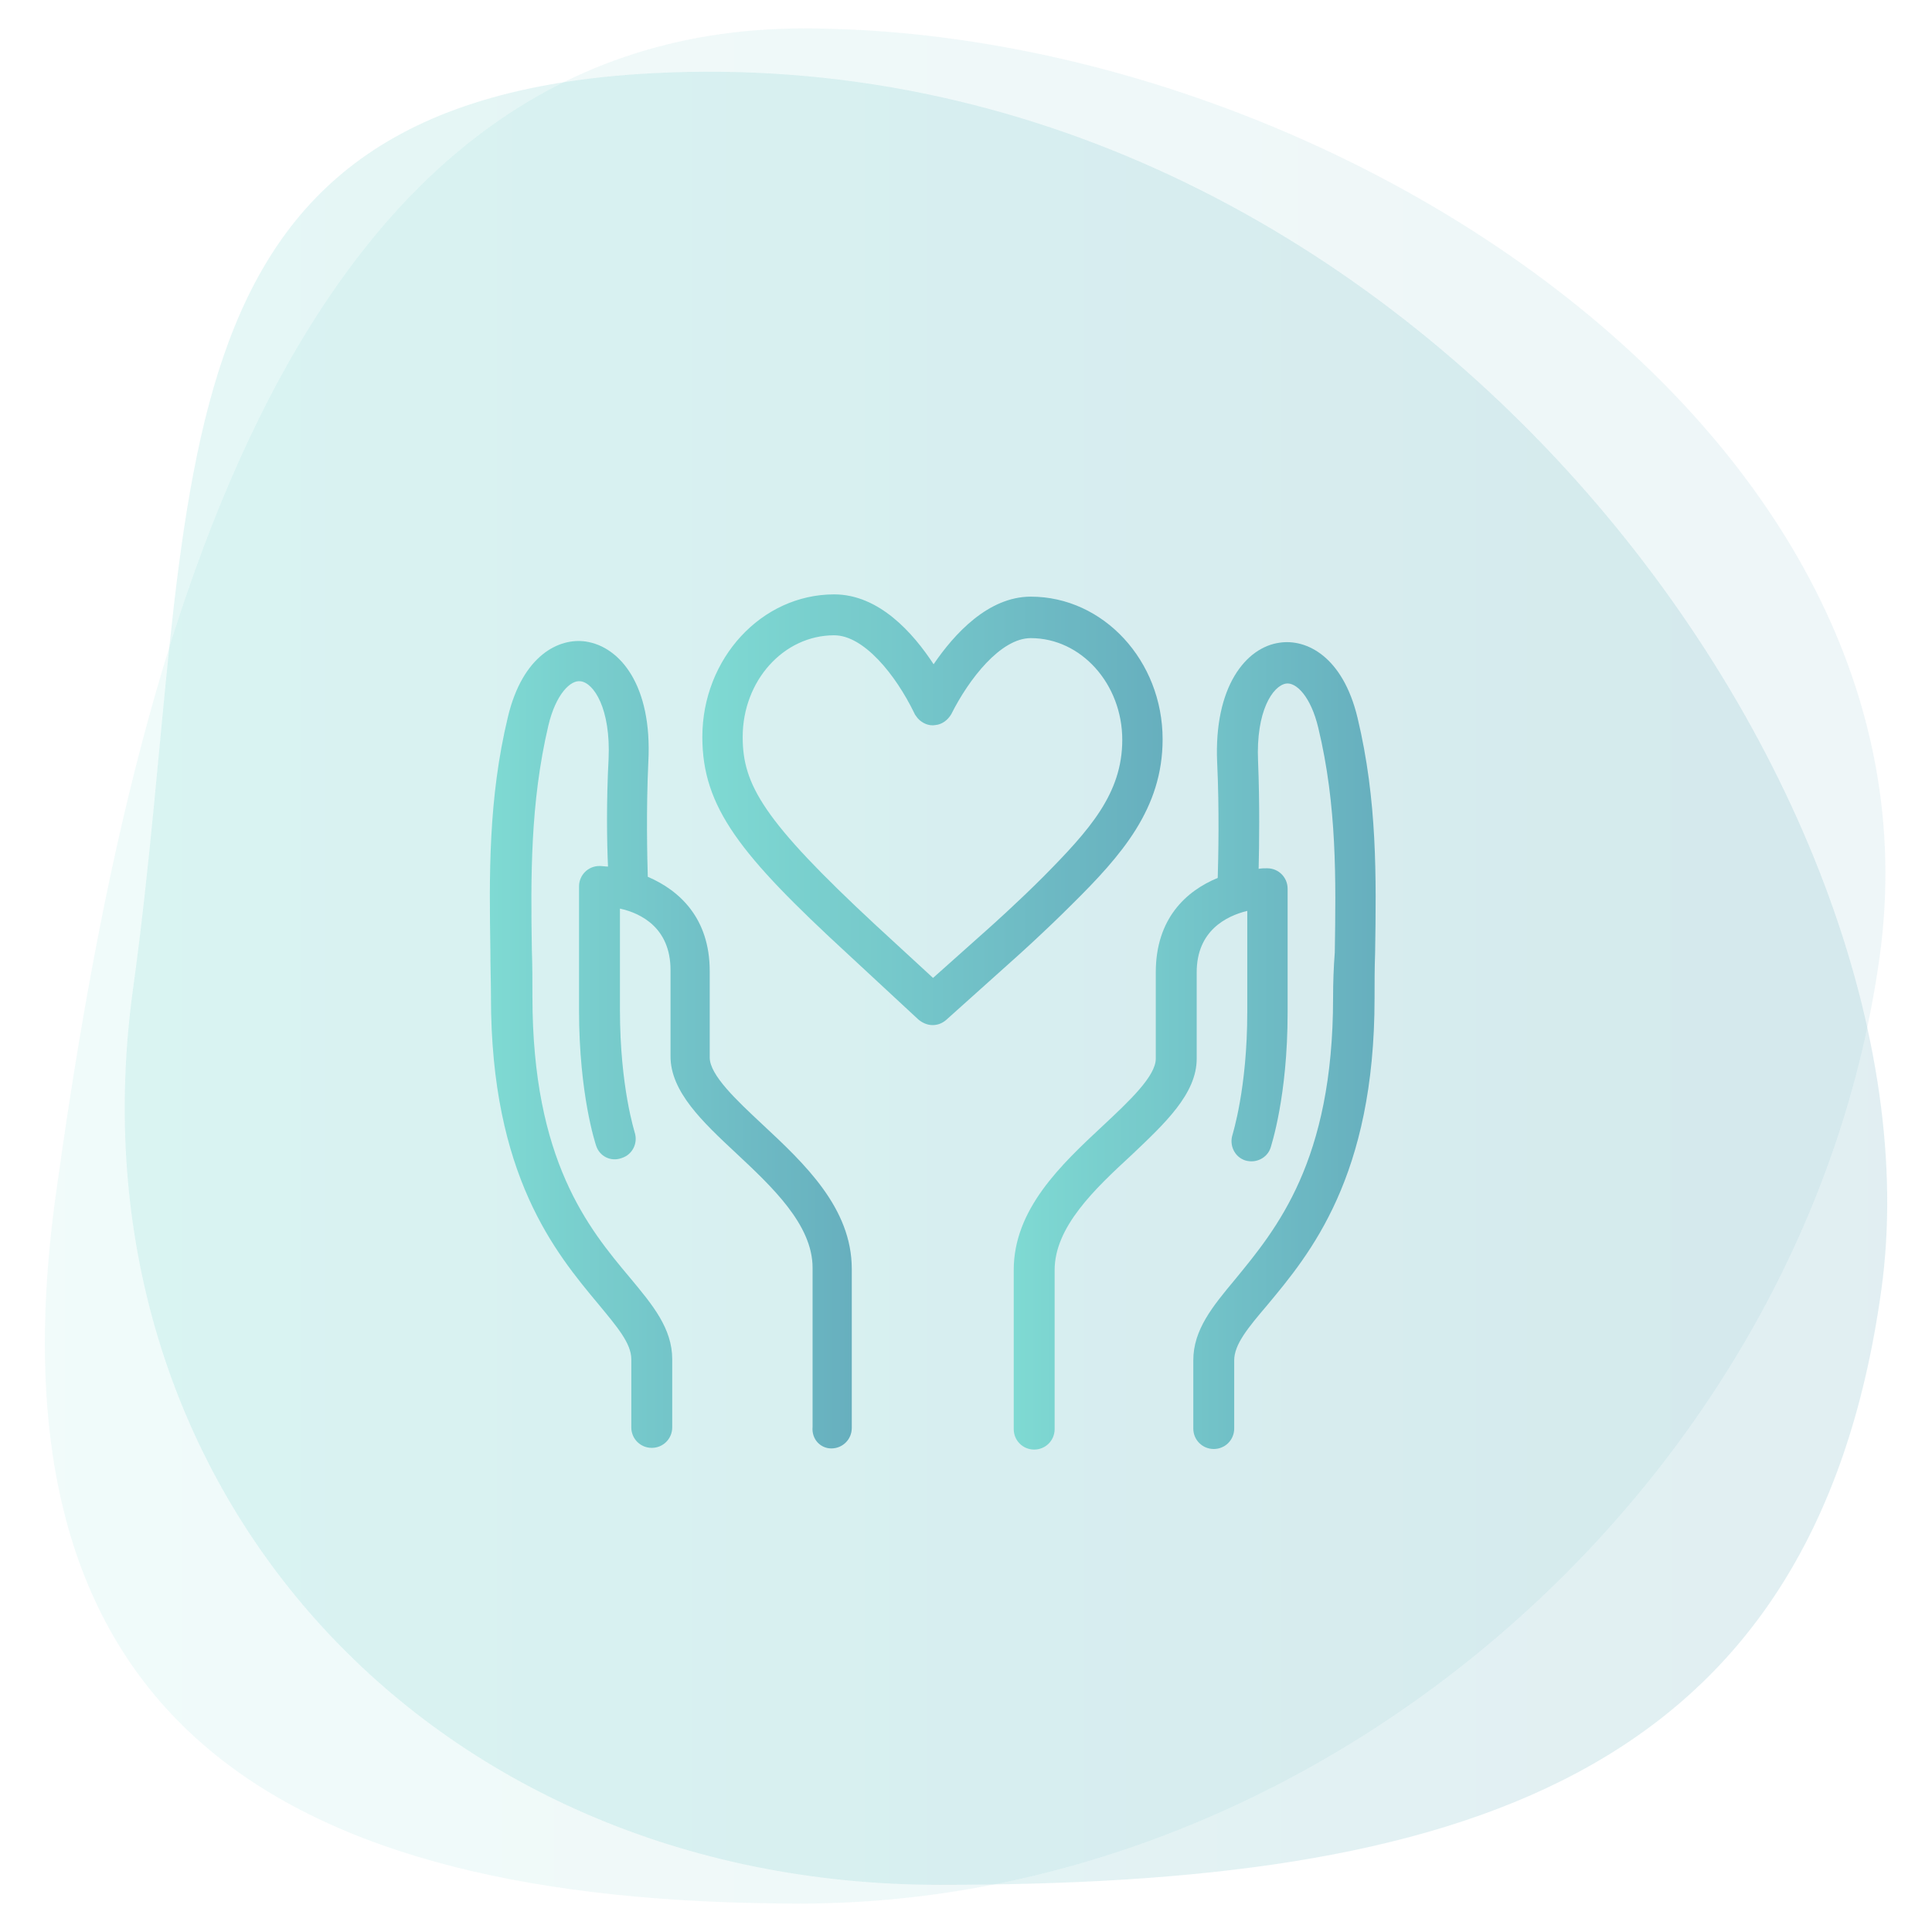
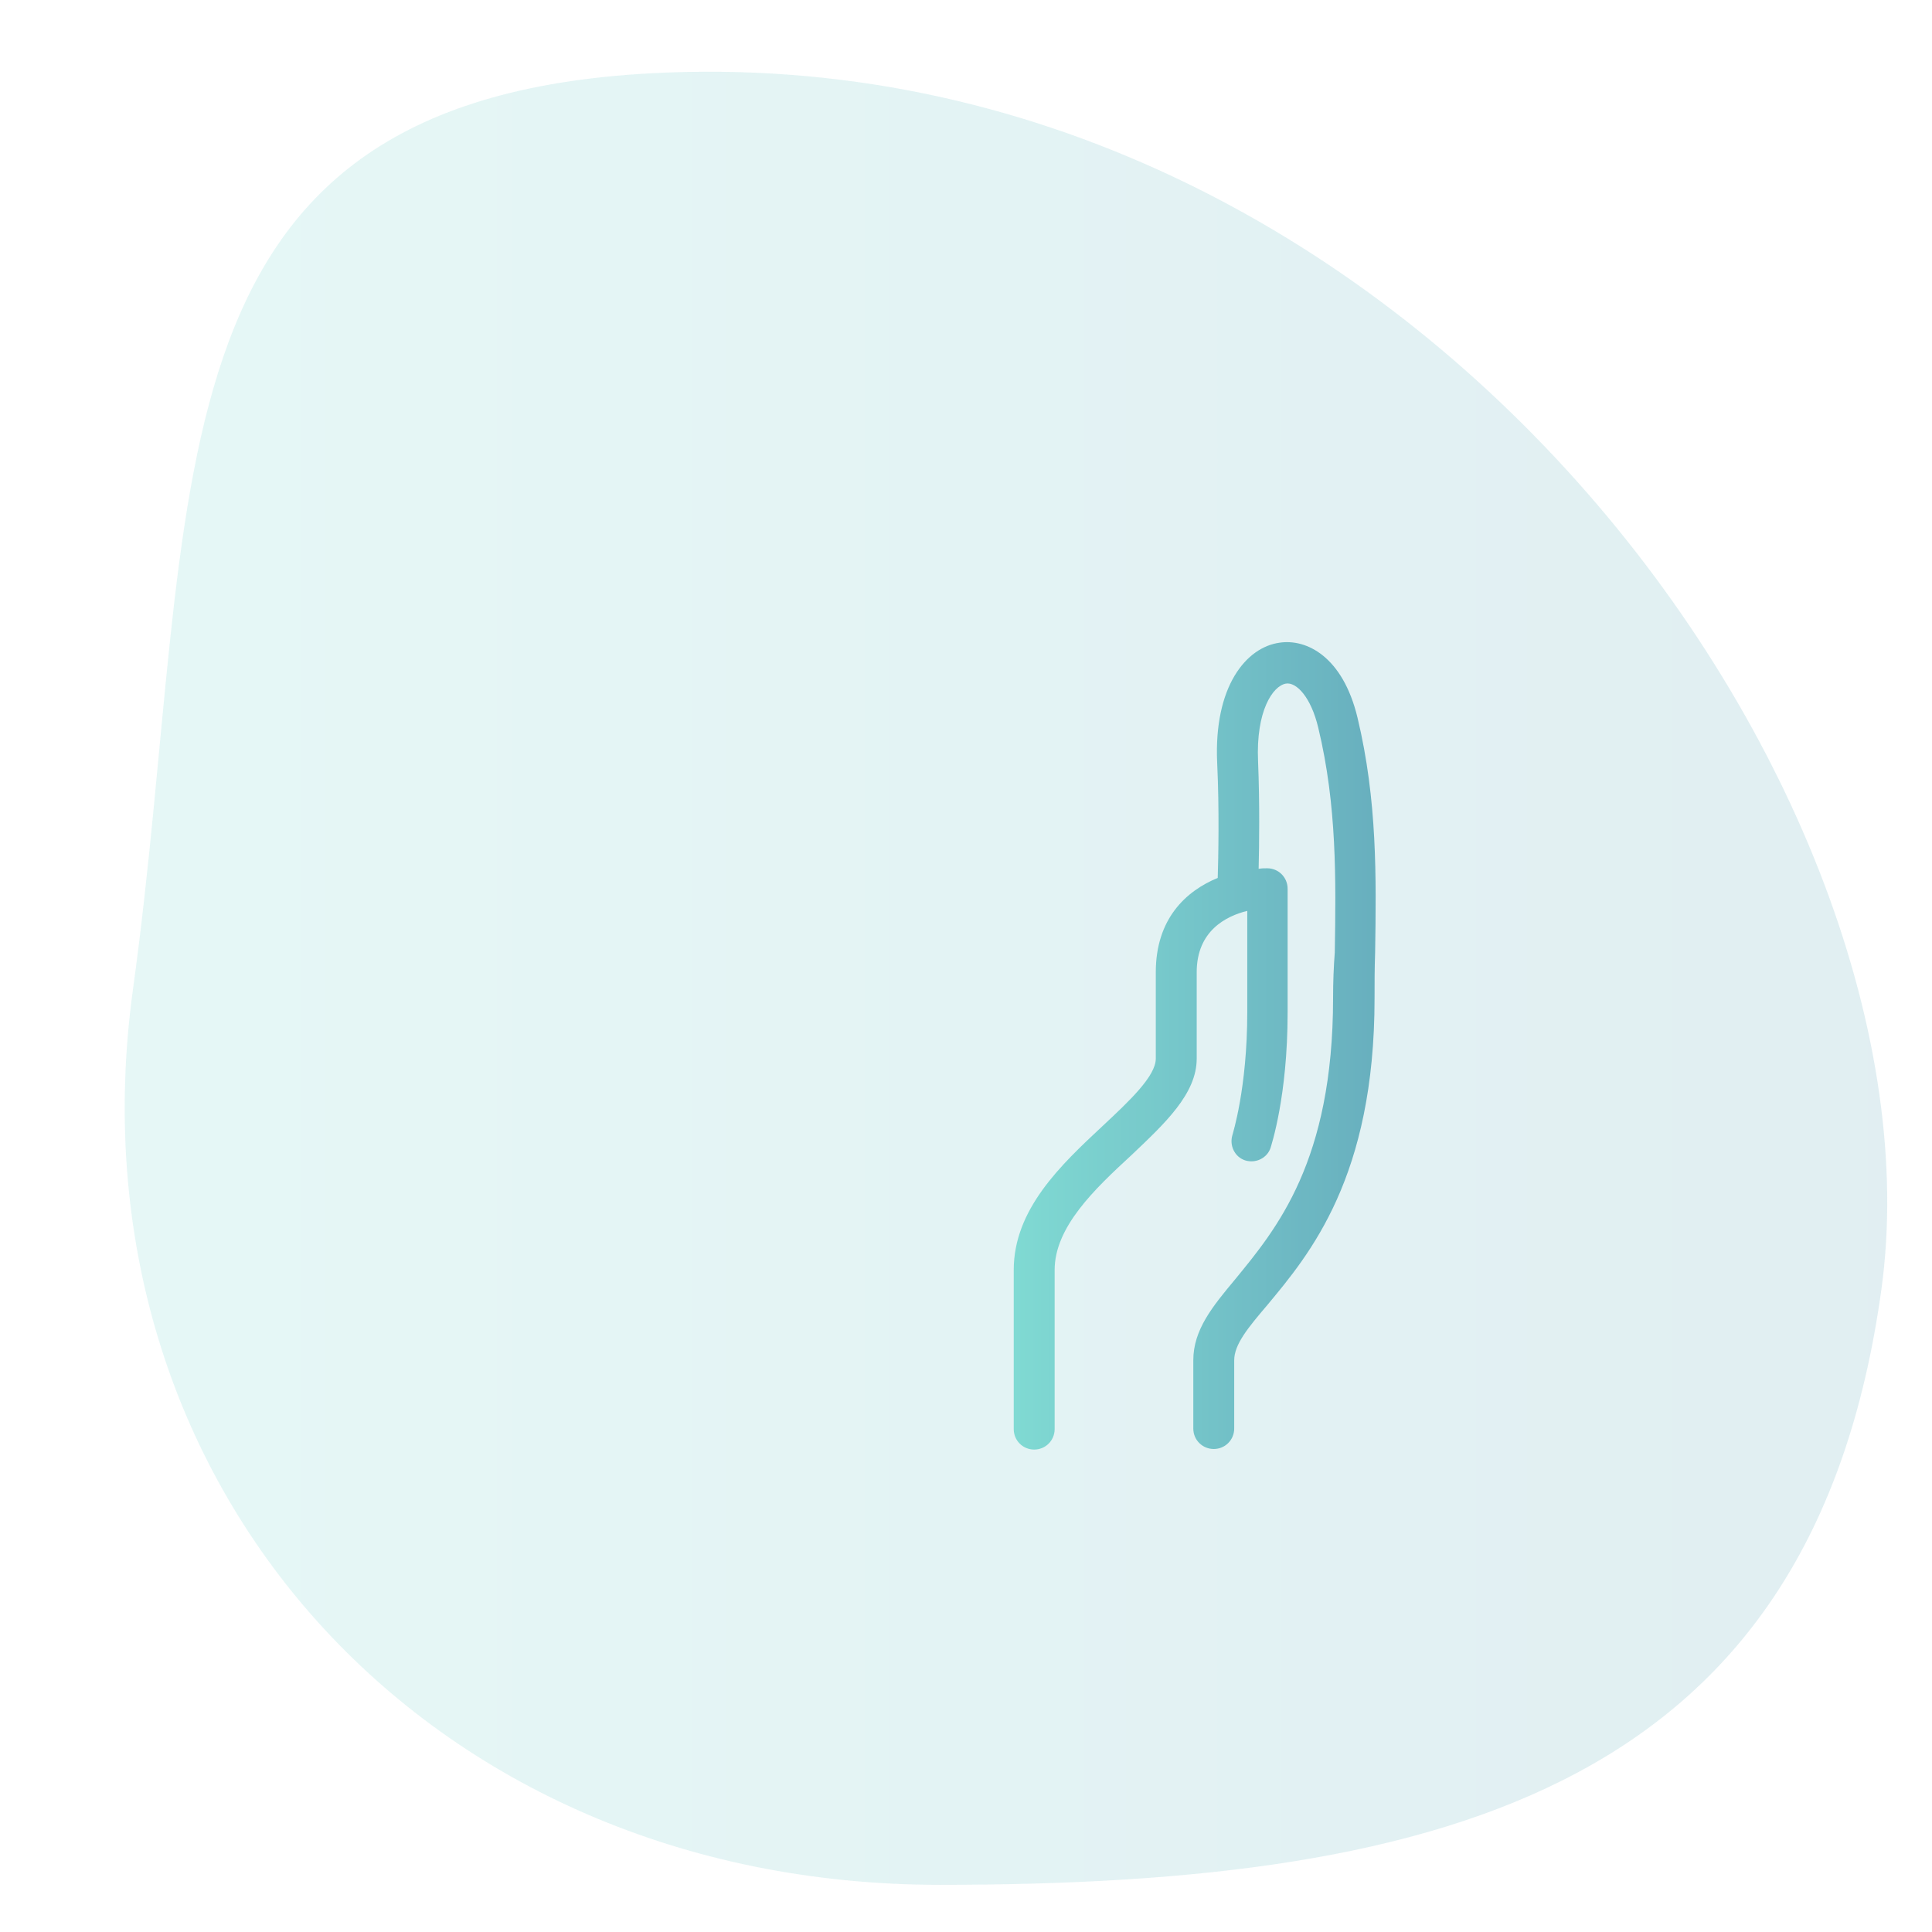
<svg xmlns="http://www.w3.org/2000/svg" version="1.1" id="Capa_1" x="0px" y="0px" viewBox="0 0 340 340" style="enable-background:new 0 0 340 340;" xml:space="preserve">
  <style type="text/css">
	.st0{opacity:0.95;}
	.st1{opacity:0.11;fill:url(#SVGID_1_);}
	.st2{opacity:0.2;fill:url(#SVGID_2_);}
	.st3{fill:url(#SVGID_3_);}
	.st4{fill:url(#SVGID_4_);}
	.st5{fill:url(#SVGID_5_);}
</style>
  <g>
    <g class="st0">
      <linearGradient id="SVGID_1_" gradientUnits="userSpaceOnUse" x1="7.88" y1="170" x2="331.811" y2="170">
        <stop offset="0" style="stop-color:#7BD9D2" />
        <stop offset="1" style="stop-color:#62ACBC" />
      </linearGradient>
-       <path class="st1" d="M9.8,210.4C-2.9,302.5,48.7,335,140.9,335s177.2-74.6,189.9-166.7C343.5,76.2,233.6,5,141.4,5    C49.2,5,22.5,118.4,9.8,210.4z" />
      <linearGradient id="SVGID_2_" gradientUnits="userSpaceOnUse" x1="21.965" y1="172.156" x2="332.12" y2="172.156">
        <stop offset="0" style="stop-color:#7BD9D2" />
        <stop offset="1" style="stop-color:#62ACBC" />
      </linearGradient>
      <path class="st2" d="M23.4,174.1c-12,87,51.6,157.6,142,157.6s153.7-17.8,165.7-104.8c12-87-83-221.2-216.6-214    C23.5,17.8,35.4,87.1,23.4,174.1z" />
    </g>
    <g class="st0">
      <linearGradient id="SVGID_3_" gradientUnits="userSpaceOnUse" x1="123.606" y1="142.474" x2="204.564" y2="142.474">
        <stop offset="0" style="stop-color:#7BD9D2" />
        <stop offset="1" style="stop-color:#62ACBC" />
      </linearGradient>
-       <path class="st3" d="M164.1,180.4c0.9,0,1.7-0.3,2.4-0.9l12.6-11.3c0,0,4.7-4.2,9.5-9c8.8-8.7,16-16.9,16-29.1    c0-13.8-10.4-25.1-23.2-25.1c-7.5,0-13.5,6.6-17.1,11.9c-3.6-5.5-9.6-12.3-17.5-12.3c-12.8,0-23.2,11.3-23.2,25.1    c0,12.4,6.7,20.8,25.6,38.2l12.4,11.5C162.3,180,163.2,180.4,164.1,180.4z M130.7,129.7c0-9.9,7.2-17.9,16.1-17.9    c5.2,0,10.8,6.9,14.1,13.7c0.1,0.3,0.4,0.6,0.6,0.9c0.8,0.9,2,1.4,3.1,1.2c1.2-0.1,2.2-0.9,2.8-1.9c3.1-6.2,8.7-13.4,14-13.4    c8.9,0,16.1,8.1,16.1,17.9c0,9.5-5.8,15.9-13.9,24.1c-4.6,4.6-9.1,8.6-9.2,8.7l-10.2,9.1l-10.1-9.3    C134.3,144.4,130.7,138.1,130.7,129.7z" />
      <linearGradient id="SVGID_4_" gradientUnits="userSpaceOnUse" x1="86.254" y1="183.906" x2="149.911" y2="183.906">
        <stop offset="0" style="stop-color:#7BD9D2" />
        <stop offset="1" style="stop-color:#62ACBC" />
      </linearGradient>
-       <path class="st4" d="M146.3,254.9c2,0,3.6-1.6,3.6-3.6v-28c0-10.7-8.3-18.5-15.7-25.4c-4.6-4.3-9.3-8.7-9.3-11.8v-15.2    c0-9.3-5.3-14.2-10.9-16.6c-0.1-3.4-0.3-11.8,0.1-20.3c0.7-13.4-5-20.2-11-21.1c-4.7-0.7-11.1,2.4-13.7,13.2    c-3.5,14.5-3.3,28.1-3.1,41.3c0,2.7,0.1,5.4,0.1,8.1c0,31.4,11.4,45,18.9,54c3.3,4,5.8,6.9,5.8,9.7v12c0,2,1.6,3.6,3.6,3.6    s3.6-1.6,3.6-3.6v-12c0-5.4-3.4-9.5-7.4-14.3c-7.3-8.7-17.2-20.6-17.2-49.5c0-2.7,0-5.4-0.1-8.2c-0.2-12.7-0.3-25.9,2.9-39.5    c1.3-5.5,3.9-8.1,5.7-7.8c2.3,0.3,5.3,4.8,4.9,13.7c-0.4,7.4-0.3,14.7-0.1,18.9c-0.5,0-1-0.1-1.5-0.1c-2,0-3.6,1.6-3.6,3.6v21.8    c0,14.8,2.9,23.5,3,23.8c0.6,1.9,2.6,2.9,4.5,2.2c1.9-0.6,2.9-2.6,2.3-4.5c0-0.1-2.6-8-2.6-21.6v-17.8c3.7,0.8,8.9,3.4,8.9,10.8    v15.2c0,6.2,5.6,11.5,11.5,17c6.3,5.9,13.5,12.6,13.5,20.2v28C142.8,253.3,144.4,254.9,146.3,254.9z" />
      <linearGradient id="SVGID_5_" gradientUnits="userSpaceOnUse" x1="178.249" y1="183.906" x2="241.906" y2="183.906">
        <stop offset="0" style="stop-color:#7BD9D2" />
        <stop offset="1" style="stop-color:#62ACBC" />
      </linearGradient>
      <path class="st5" d="M234.6,175.6c0,28.8-10,40.7-17.2,49.5c-4,4.8-7.4,8.9-7.4,14.3v12c0,2,1.6,3.6,3.6,3.6c2,0,3.6-1.6,3.6-3.6    v-12c0-2.8,2.4-5.7,5.8-9.7c7.5-9,18.9-22.6,18.9-54c0-2.7,0-5.3,0.1-8.1c0.2-13.2,0.4-26.7-3.1-41.3c-2.6-10.8-9-13.9-13.7-13.2    c-5.9,0.8-11.6,7.7-11,21.1c0.4,8.4,0.2,16.9,0.1,20.3c-5.6,2.3-10.9,7.2-10.9,16.6v15.2c0,3.1-4.7,7.5-9.3,11.8    c-7.4,6.9-15.7,14.7-15.7,25.4v28c0,2,1.6,3.6,3.6,3.6c2,0,3.6-1.6,3.6-3.6v-28c0-7.6,7.1-14.3,13.5-20.2    c5.9-5.6,11.5-10.8,11.5-17v-15.2c0-7.3,5.2-9.9,8.9-10.8v17.8c0,13.5-2.6,21.5-2.6,21.6c-0.6,1.9,0.4,3.9,2.2,4.5    c1.9,0.6,3.9-0.4,4.5-2.2c0.1-0.4,3-9,3-23.8v-21.8c0-2-1.6-3.6-3.6-3.6c-0.5,0-1,0-1.5,0.1c0.1-4.2,0.2-11.5-0.1-18.9    c-0.4-8.9,2.6-13.3,4.9-13.7c1.8-0.3,4.4,2.3,5.7,7.8c3.3,13.7,3.1,26.8,2.9,39.5C234.7,170.2,234.6,172.9,234.6,175.6z" />
    </g>
  </g>
</svg>